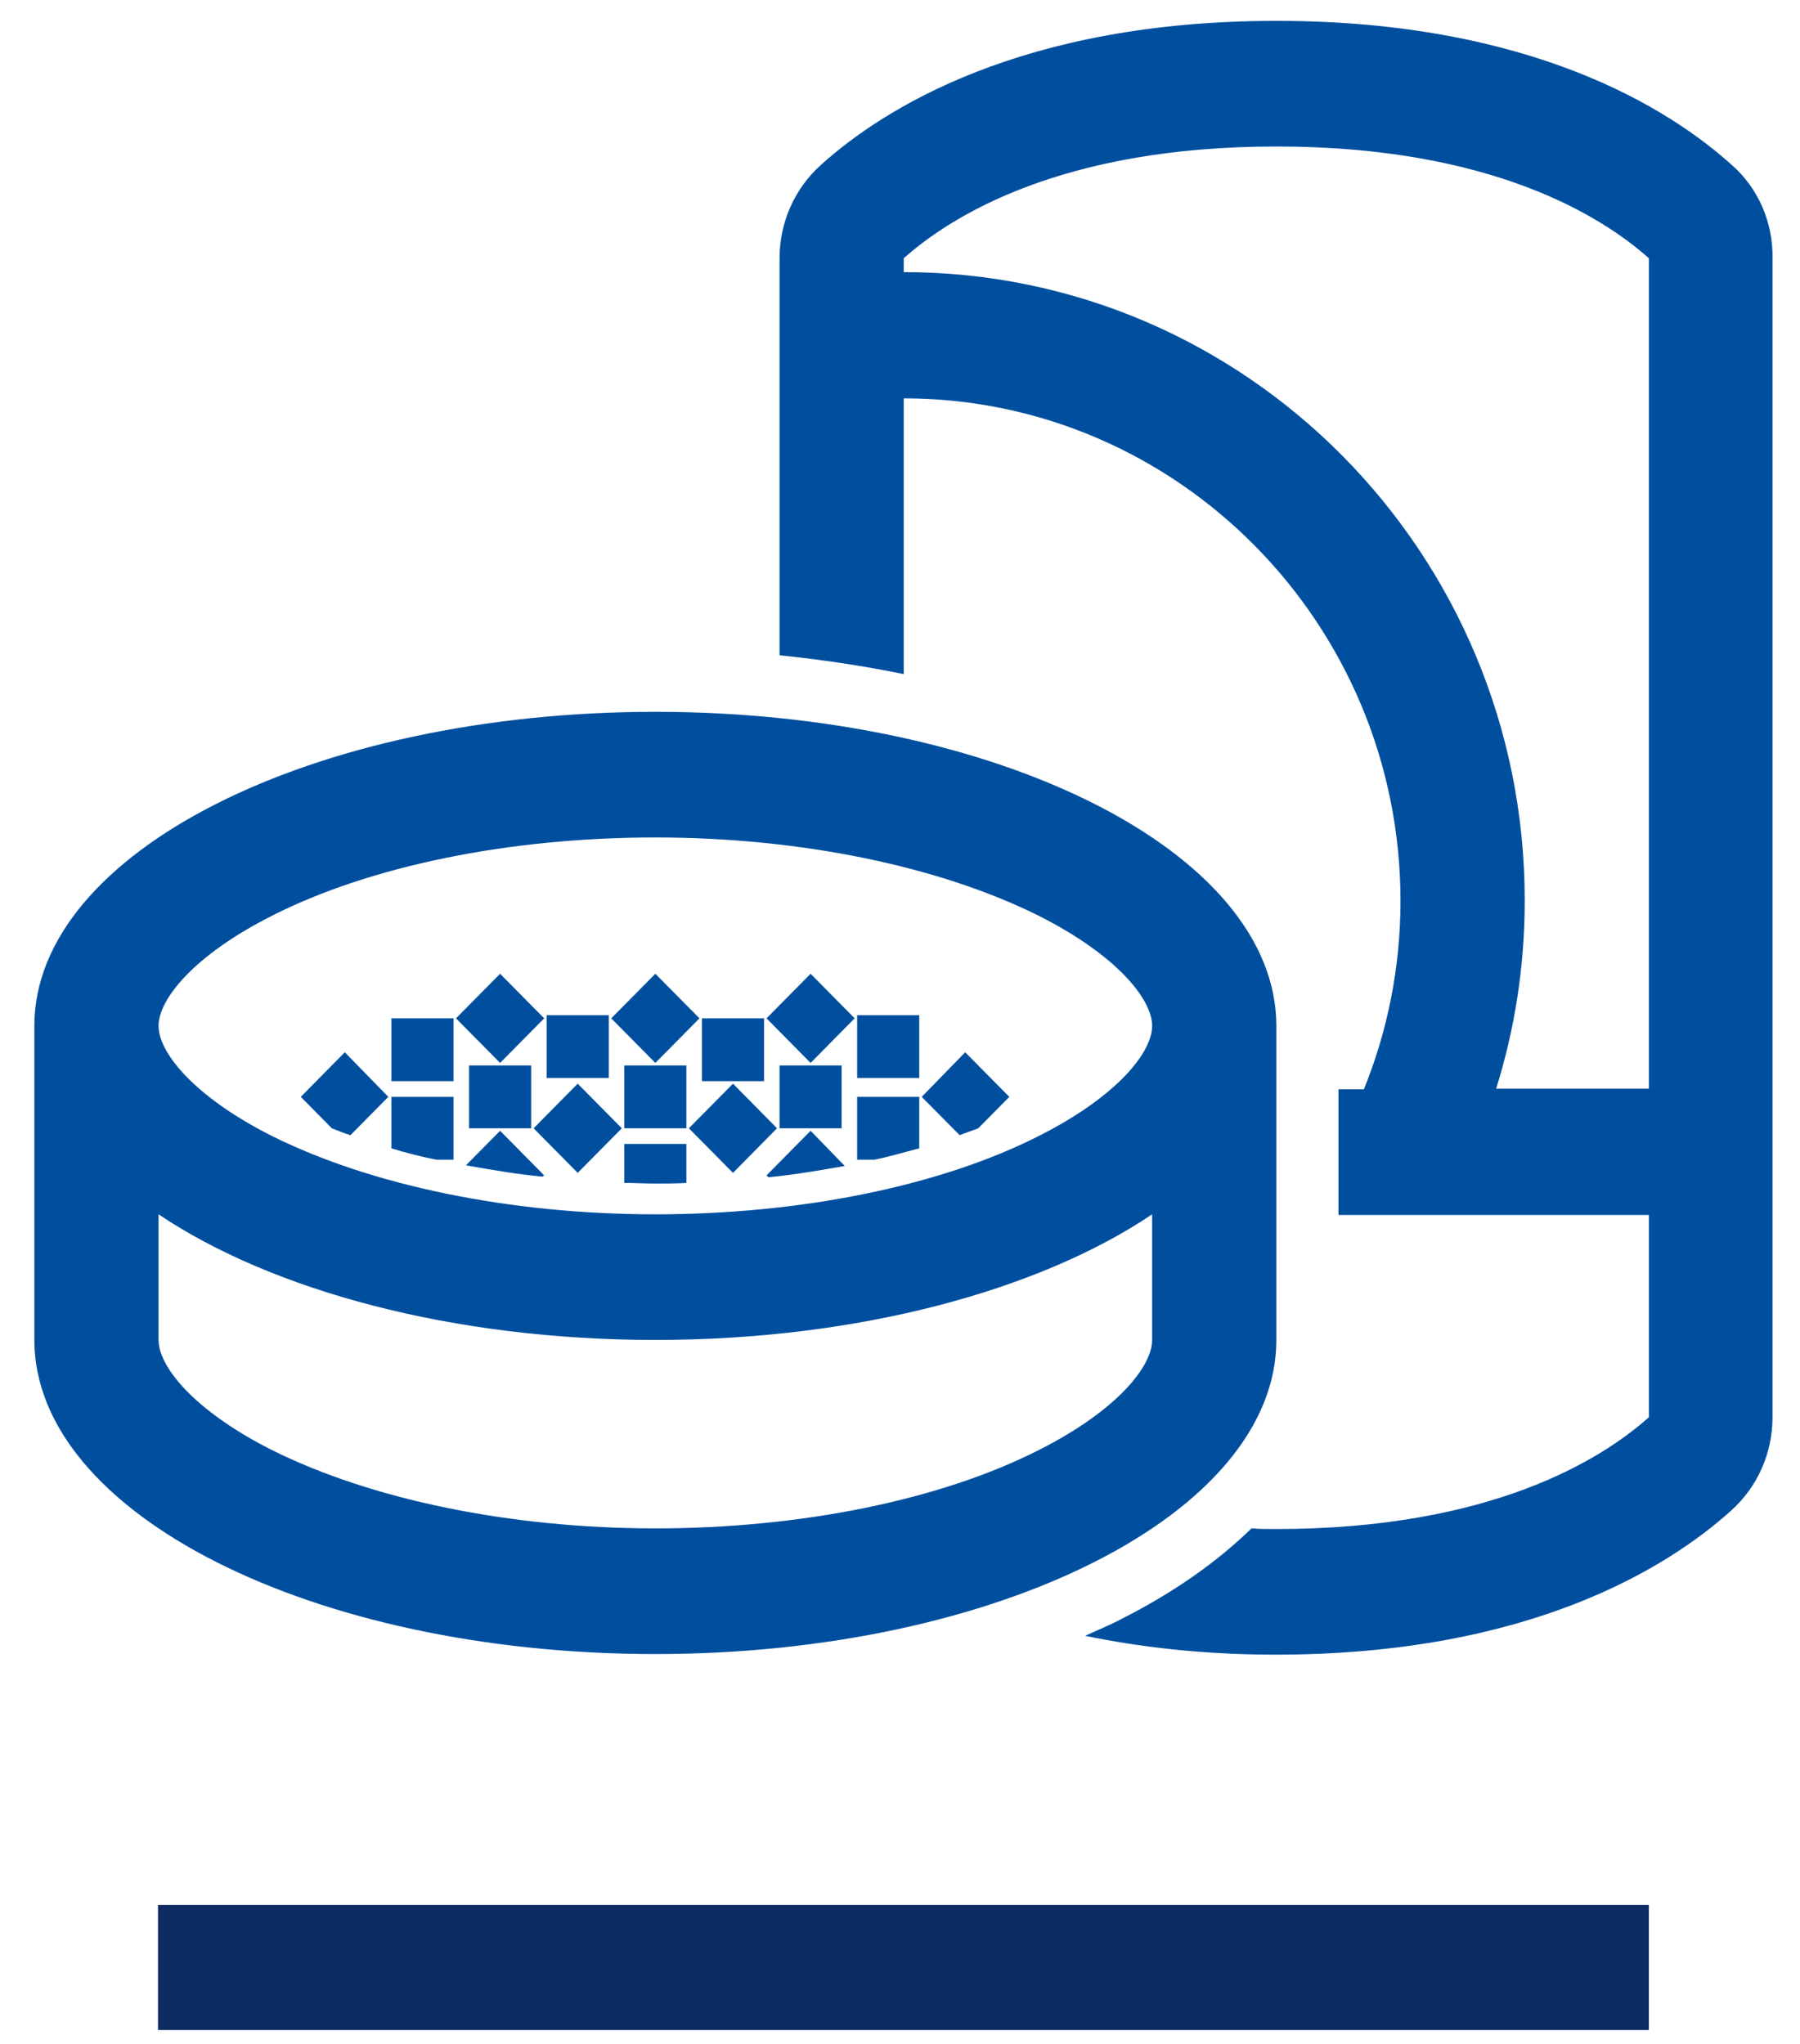
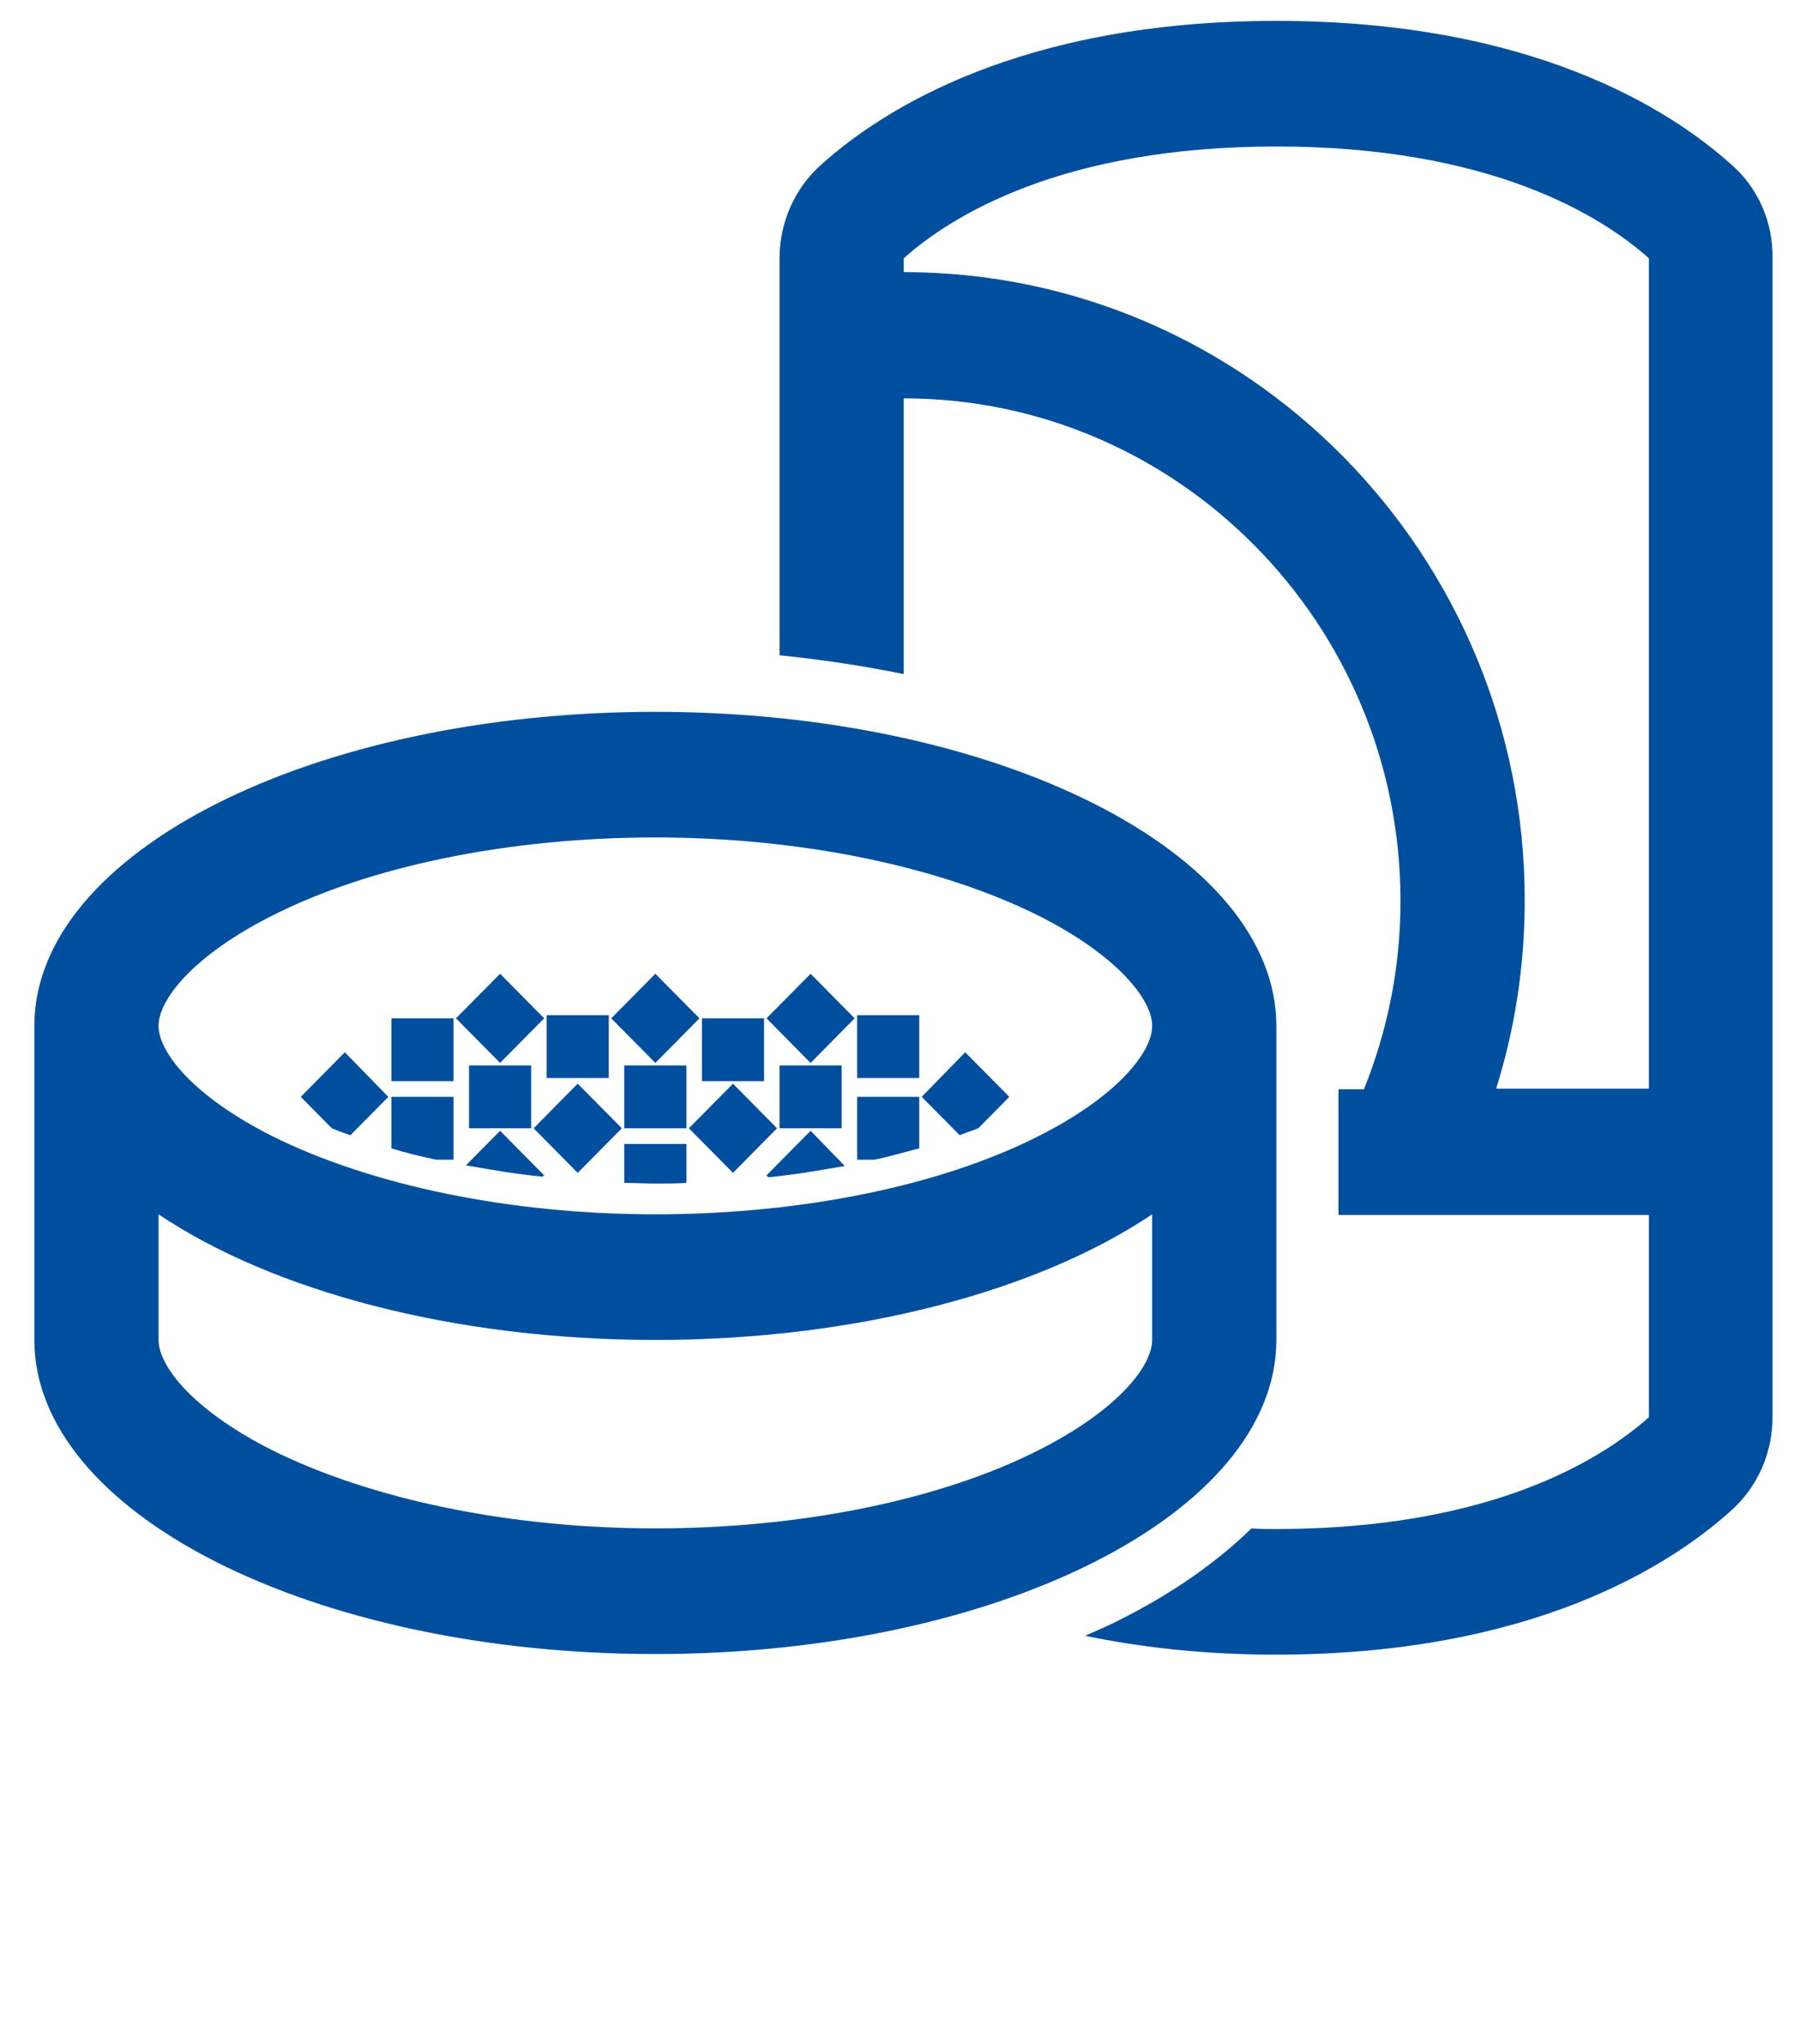
<svg xmlns="http://www.w3.org/2000/svg" width="59" height="67" viewBox="0 0 59 67" fill="none">
  <mask id="mask0_170_1188" style="mask-type:luminance" maskUnits="userSpaceOnUse" x="0" y="0" width="59" height="67">
    <path d="M59 0H0V67H59V0Z" fill="white" />
  </mask>
  <g mask="url(#mask0_170_1188)">
-     <path fill-rule="evenodd" clip-rule="evenodd" d="M5.179 62.442H54.046V66.544H5.179V62.442Z" fill="#0E2B63" />
    <path fill-rule="evenodd" clip-rule="evenodd" d="M21.481 23.333C10.244 23.333 1.126 27.945 1.126 33.627V43.922C1.126 49.605 10.244 54.218 21.481 54.218C32.716 54.218 41.836 49.605 41.836 43.922V33.627C41.836 27.945 32.716 23.333 21.481 23.333ZM8.902 30.024C12.138 28.377 16.718 27.451 21.481 27.451C26.244 27.451 30.804 28.398 34.06 30.024C36.625 31.322 37.765 32.763 37.765 33.627C37.765 34.492 36.625 35.934 34.06 37.231C30.824 38.878 26.244 39.804 21.481 39.804C16.718 39.804 12.158 38.857 8.902 37.231C6.337 35.934 5.197 34.492 5.197 33.627C5.197 32.763 6.337 31.322 8.902 30.024ZM34.06 47.526C30.824 49.173 26.244 50.099 21.481 50.099C16.718 50.099 12.158 49.152 8.902 47.526C6.337 46.229 5.197 44.787 5.197 43.922V39.804C8.902 42.296 14.824 43.922 21.481 43.922C28.138 43.922 34.06 42.296 37.765 39.804V43.922C37.765 44.787 36.625 46.229 34.06 47.526ZM17.837 33.38L16.392 34.842L14.946 33.38L16.392 31.919L17.837 33.38ZM15.374 36.984H17.41V34.925H15.374V36.984ZM19.954 35.337V33.278H17.919V35.337H19.954ZM20.463 36.984H22.499V34.925H20.463V36.984ZM28.095 35.954V38.013H28.667C29.176 37.91 29.642 37.766 30.131 37.642V35.954H28.095ZM30.212 35.954L31.455 37.21C31.657 37.128 31.862 37.066 32.065 36.984L33.083 35.954L31.637 34.492L30.212 35.954ZM21.481 31.919L20.035 33.38L21.481 34.842L22.927 33.38L21.481 31.919ZM14.865 35.44V33.38H12.829V35.44H14.865ZM26.57 31.919L25.125 33.38L26.57 34.842L28.014 33.38L26.57 31.919ZM25.552 36.984H27.586V34.925H25.552V36.984ZM11.302 34.492L9.859 35.954L10.877 36.984C11.079 37.066 11.282 37.148 11.487 37.21L12.728 35.954L11.302 34.492ZM20.463 37.498V38.775C20.81 38.775 21.134 38.796 21.481 38.796C21.828 38.796 22.152 38.796 22.499 38.775V37.498H20.463ZM26.57 37.066L25.125 38.528L25.185 38.59C26.041 38.507 26.874 38.363 27.689 38.219L26.57 37.066ZM17.837 38.528L16.392 37.066L15.273 38.198C16.088 38.343 16.921 38.487 17.777 38.569L17.837 38.528ZM14.865 35.954H12.829V37.642C13.297 37.787 13.786 37.91 14.295 38.013H14.865V35.954ZM20.382 36.984L18.936 35.522L17.491 36.984L18.936 38.446L20.382 36.984ZM25.469 36.984L24.026 35.522L22.58 36.984L24.026 38.446L25.469 36.984ZM30.131 33.278H28.095V35.337H30.131V33.278ZM25.044 33.38H23.008V35.44H25.044V33.38ZM56.755 5.399C54.719 3.566 50.181 0.684 41.836 0.684C33.49 0.684 28.951 3.566 26.915 5.399C26.041 6.181 25.552 7.293 25.552 8.467V21.479C26.955 21.624 28.32 21.829 29.622 22.097V13.058C38.6 13.058 45.905 20.45 45.905 29.53C45.905 31.713 45.48 33.792 44.705 35.707H43.872V39.825H54.048V46.455C52.501 47.834 48.878 50.12 41.836 50.12C41.57 50.12 41.286 50.12 41.021 50.099C39.902 51.191 38.476 52.2 36.767 53.064C36.38 53.27 35.974 53.435 35.567 53.62C37.357 53.991 39.433 54.238 41.816 54.238C50.161 54.238 54.699 51.355 56.735 49.523C57.611 48.741 58.099 47.629 58.099 46.455V8.467C58.12 7.293 57.631 6.16 56.755 5.399ZM54.048 8.467V35.687H49.04C49.652 33.73 49.977 31.672 49.977 29.509C49.977 18.144 40.859 8.92 29.622 8.92V8.467C31.169 7.087 34.792 4.802 41.836 4.802C48.878 4.802 52.501 7.087 54.048 8.467Z" fill="#004F9F" />
  </g>
</svg>